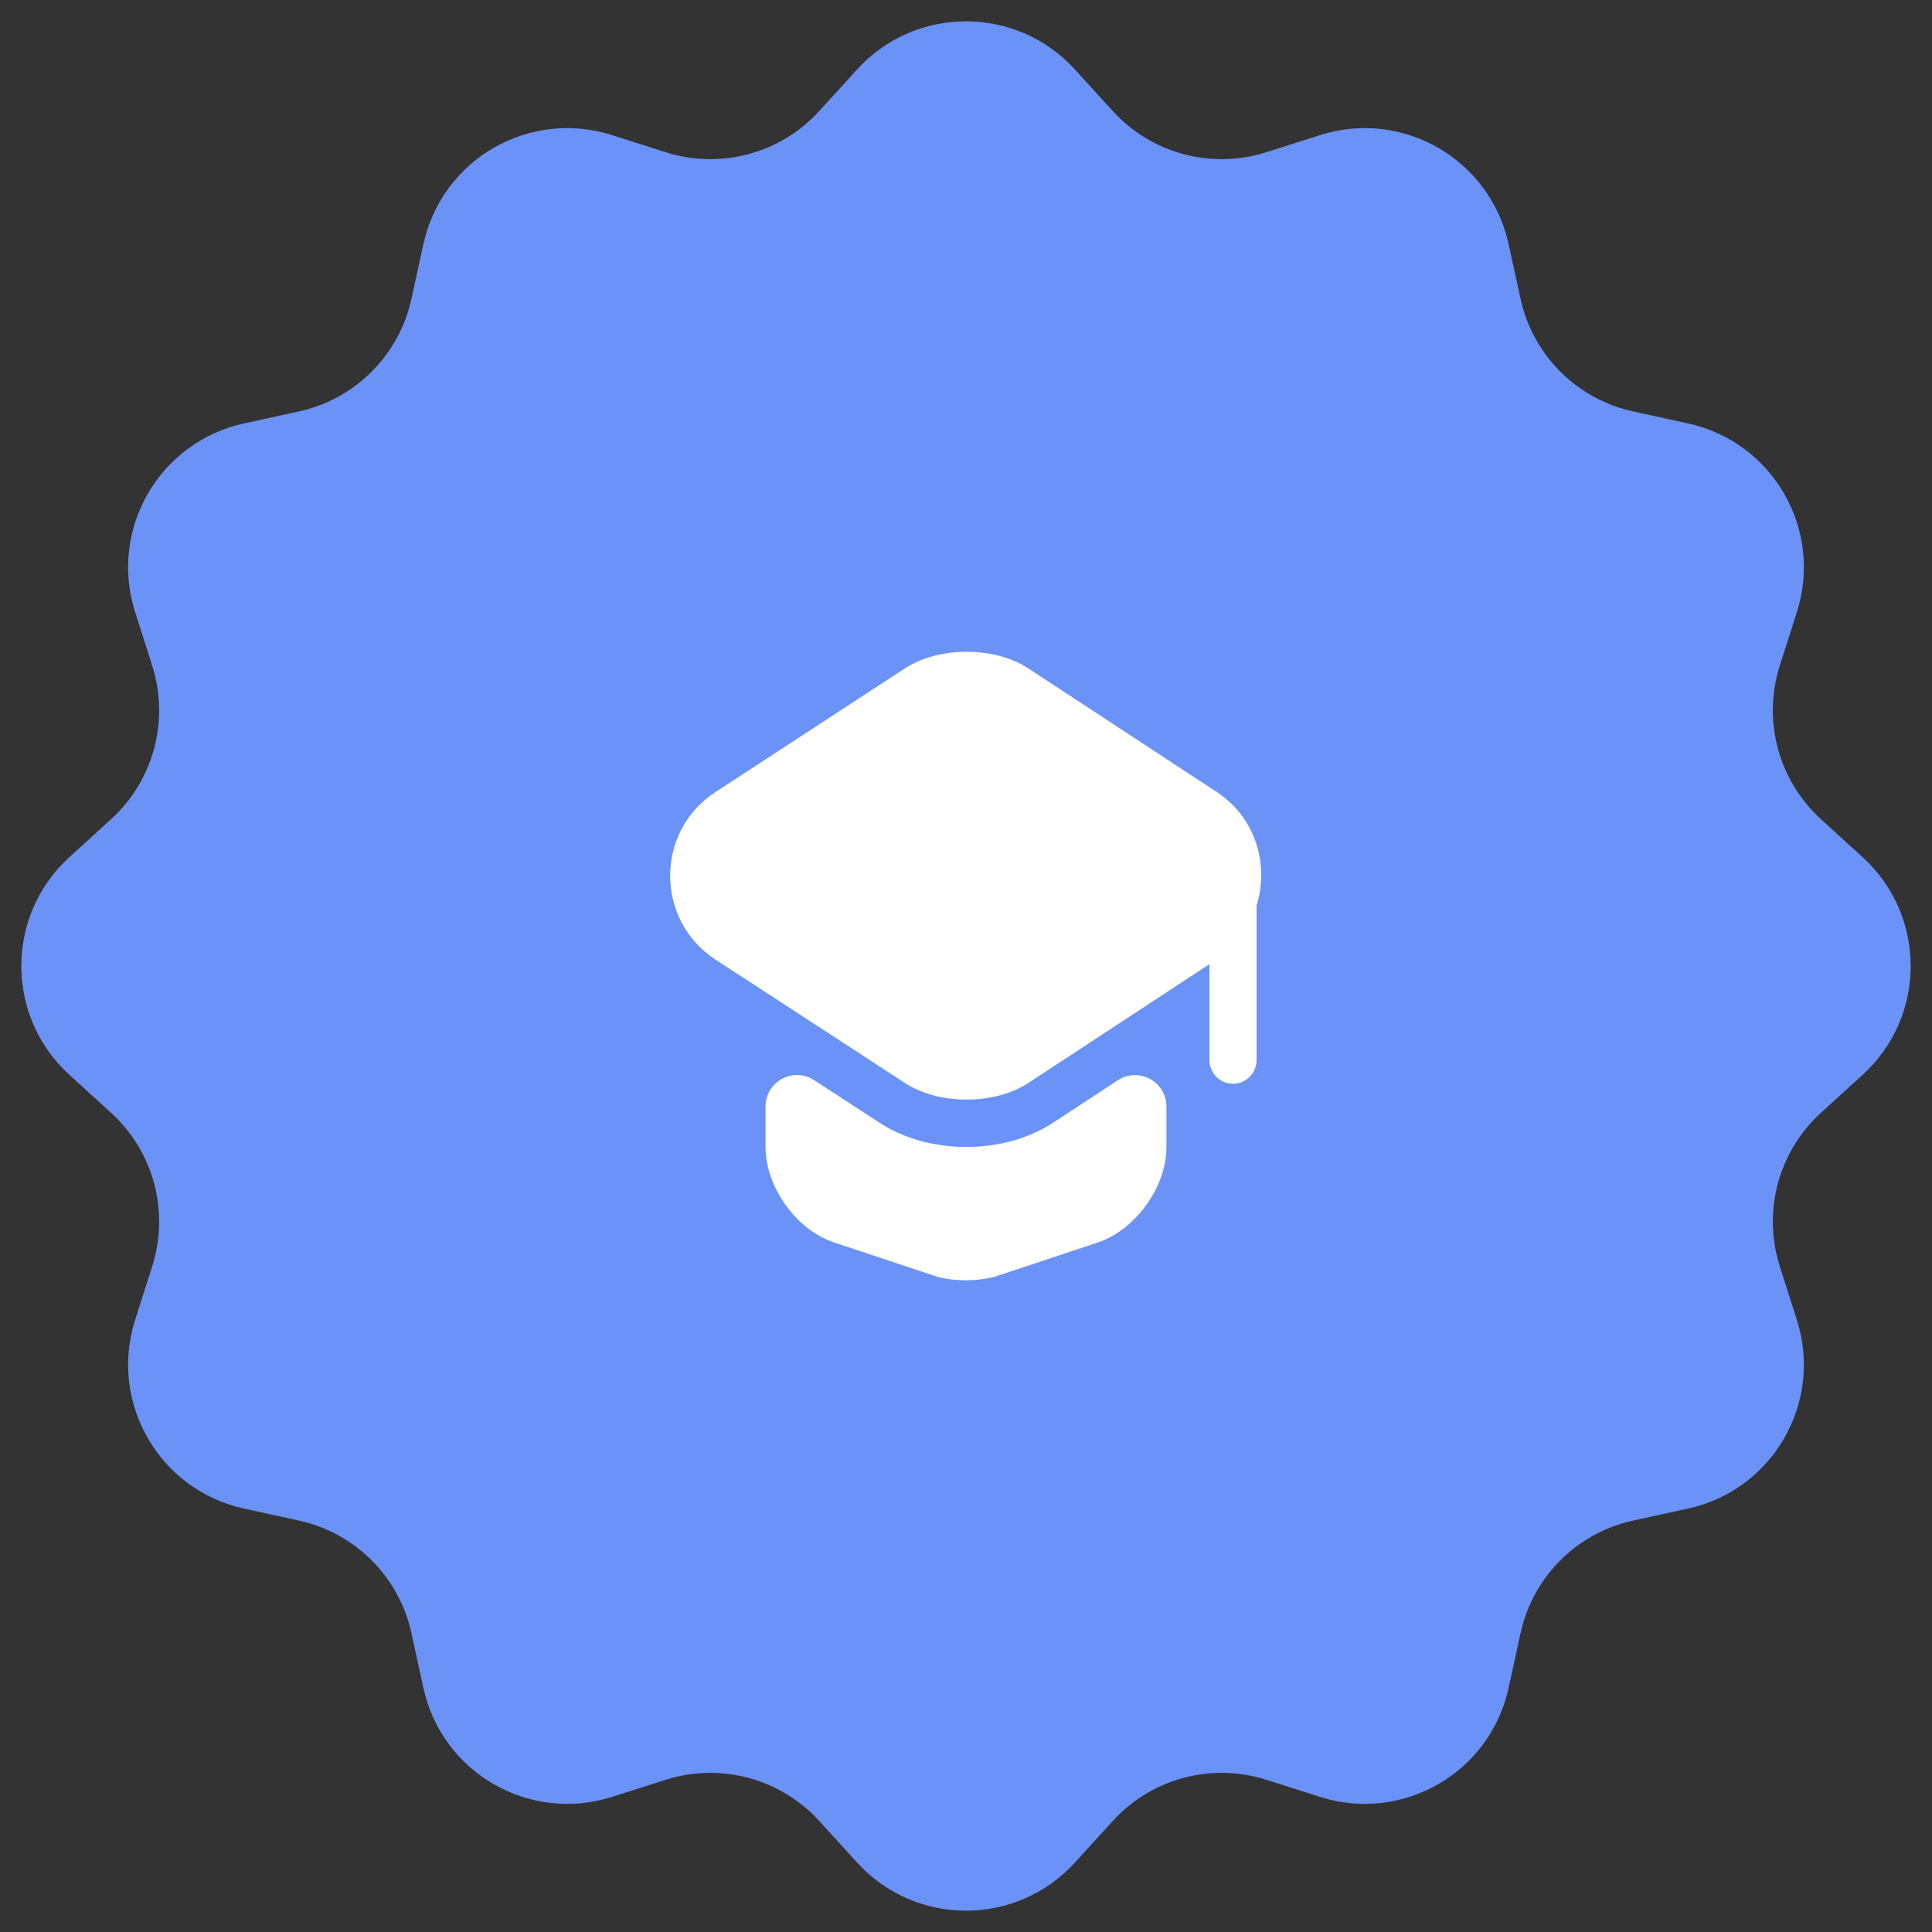
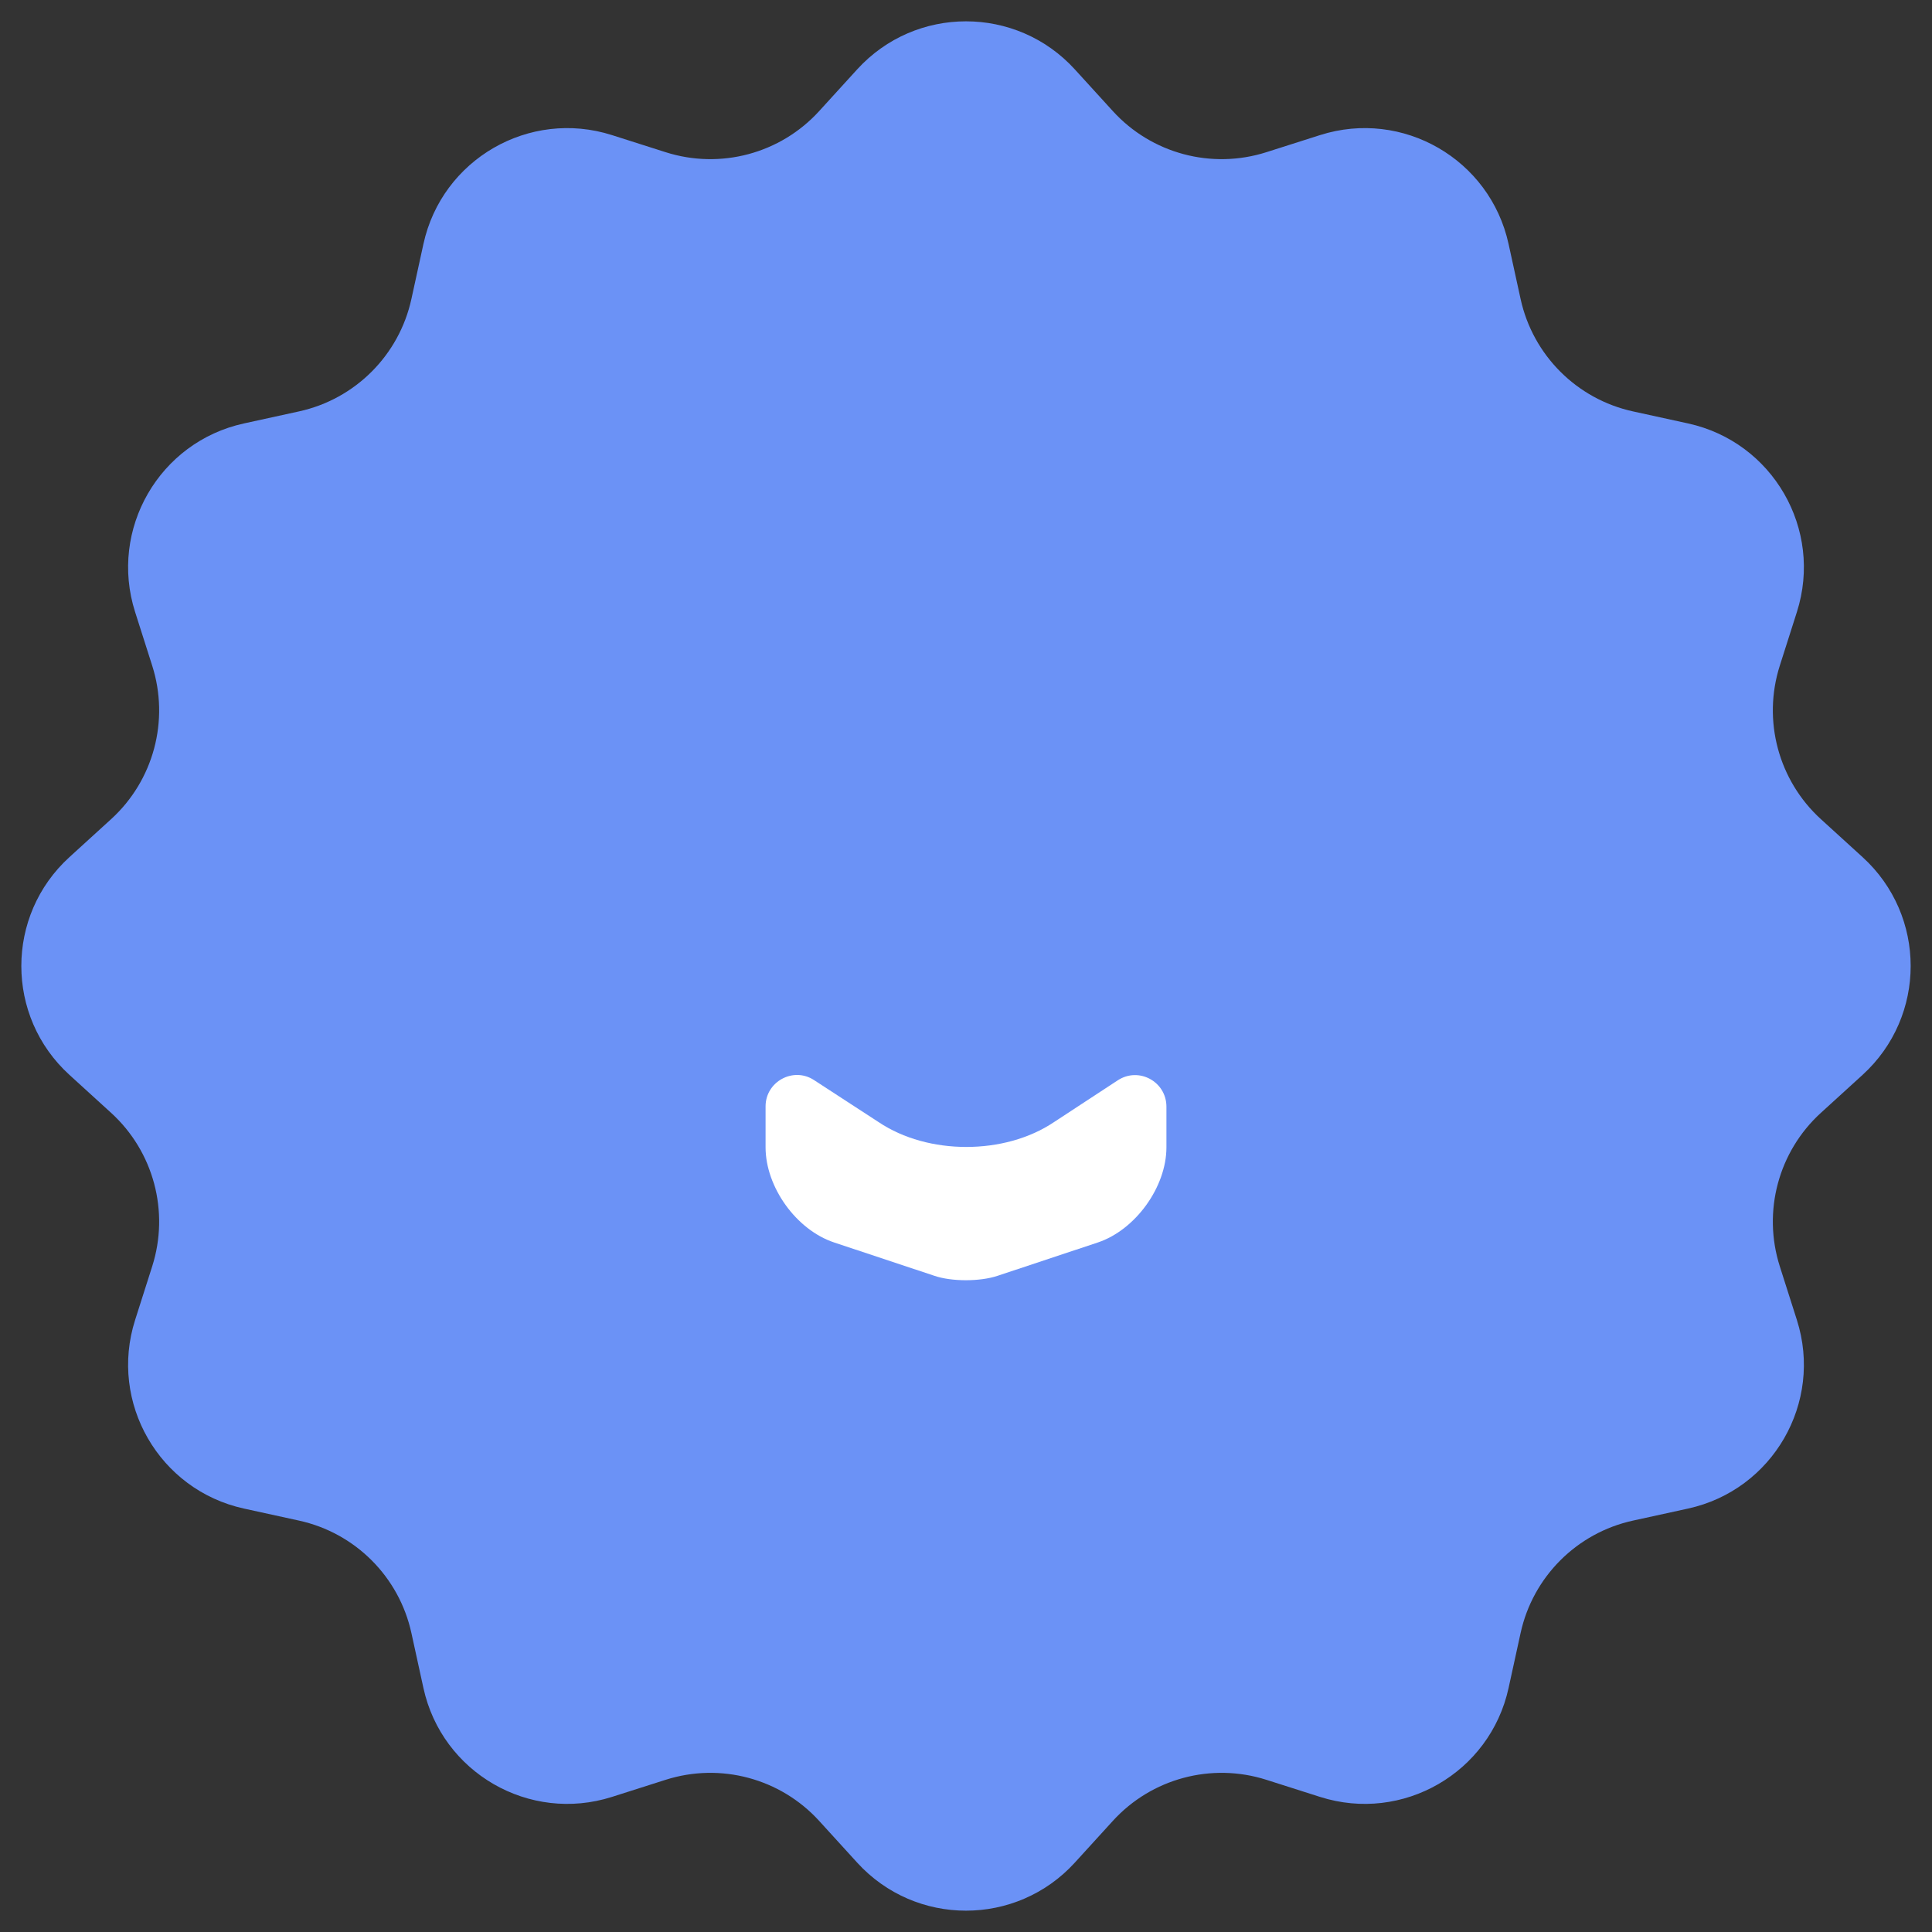
<svg xmlns="http://www.w3.org/2000/svg" width="82" height="82" viewBox="0 0 82 82" fill="none">
  <rect x="0" y="0" width="82" height="82" fill="#333333" stroke="none" />
  <path d="M36.38 2.946C38.859 0.225 43.141 0.225 45.62 2.946L47.231 4.714C48.875 6.519 51.42 7.201 53.747 6.46L56.026 5.734C59.533 4.617 63.242 6.758 64.028 10.354L64.539 12.691C65.061 15.076 66.924 16.939 69.309 17.461L71.646 17.972C75.242 18.758 77.383 22.466 76.266 25.974L75.54 28.253C74.799 30.58 75.481 33.125 77.286 34.769L79.054 36.38C81.775 38.859 81.775 43.141 79.054 45.62L77.286 47.231C75.481 48.875 74.799 51.42 75.54 53.747L76.266 56.026C77.383 59.533 75.242 63.242 71.646 64.028L69.309 64.539C66.924 65.061 65.061 66.924 64.539 69.309L64.028 71.646C63.242 75.242 59.533 77.383 56.026 76.266L53.747 75.54C51.42 74.799 48.875 75.481 47.231 77.286L45.62 79.054C43.141 81.775 38.859 81.775 36.38 79.054L34.769 77.286C33.125 75.481 30.58 74.799 28.253 75.54L25.974 76.266C22.466 77.383 18.758 75.242 17.972 71.646L17.461 69.309C16.939 66.924 15.076 65.061 12.691 64.539L10.354 64.028C6.758 63.242 4.617 59.533 5.734 56.026L6.46 53.747C7.201 51.42 6.519 48.875 4.714 47.231L2.946 45.62C0.225 43.141 0.225 38.859 2.946 36.38L4.714 34.769C6.519 33.125 7.201 30.58 6.46 28.253L5.734 25.974C4.617 22.466 6.758 18.758 10.354 17.972L12.691 17.461C15.076 16.939 16.939 15.076 17.461 12.691L17.972 10.354C18.758 6.758 22.466 4.617 25.974 5.734L28.253 6.46C30.58 7.201 33.125 6.519 34.769 4.714L36.38 2.946Z" fill="#6B92F6" />
  <path d="M47.44 45.853C48.333 45.267 49.507 45.907 49.507 46.973V48.693C49.507 50.387 48.187 52.2 46.6 52.733L42.347 54.147C41.6 54.4 40.387 54.4 39.653 54.147L35.4 52.733C33.8 52.2 32.493 50.387 32.493 48.693V46.96C32.493 45.907 33.667 45.267 34.547 45.84L37.293 47.627C38.347 48.333 39.68 48.68 41.013 48.68C42.347 48.68 43.68 48.333 44.733 47.627L47.44 45.853Z" fill="white" />
-   <path d="M51.64 33.613L43.653 28.373C42.213 27.427 39.84 27.427 38.4 28.373L30.373 33.613C27.8 35.28 27.8 39.053 30.373 40.733L32.507 42.12L38.4 45.96C39.84 46.907 42.213 46.907 43.653 45.96L49.507 42.12L51.333 40.92V45C51.333 45.547 51.787 46 52.333 46C52.88 46 53.333 45.547 53.333 45V38.44C53.867 36.72 53.32 34.72 51.64 33.613Z" fill="white" />
</svg>